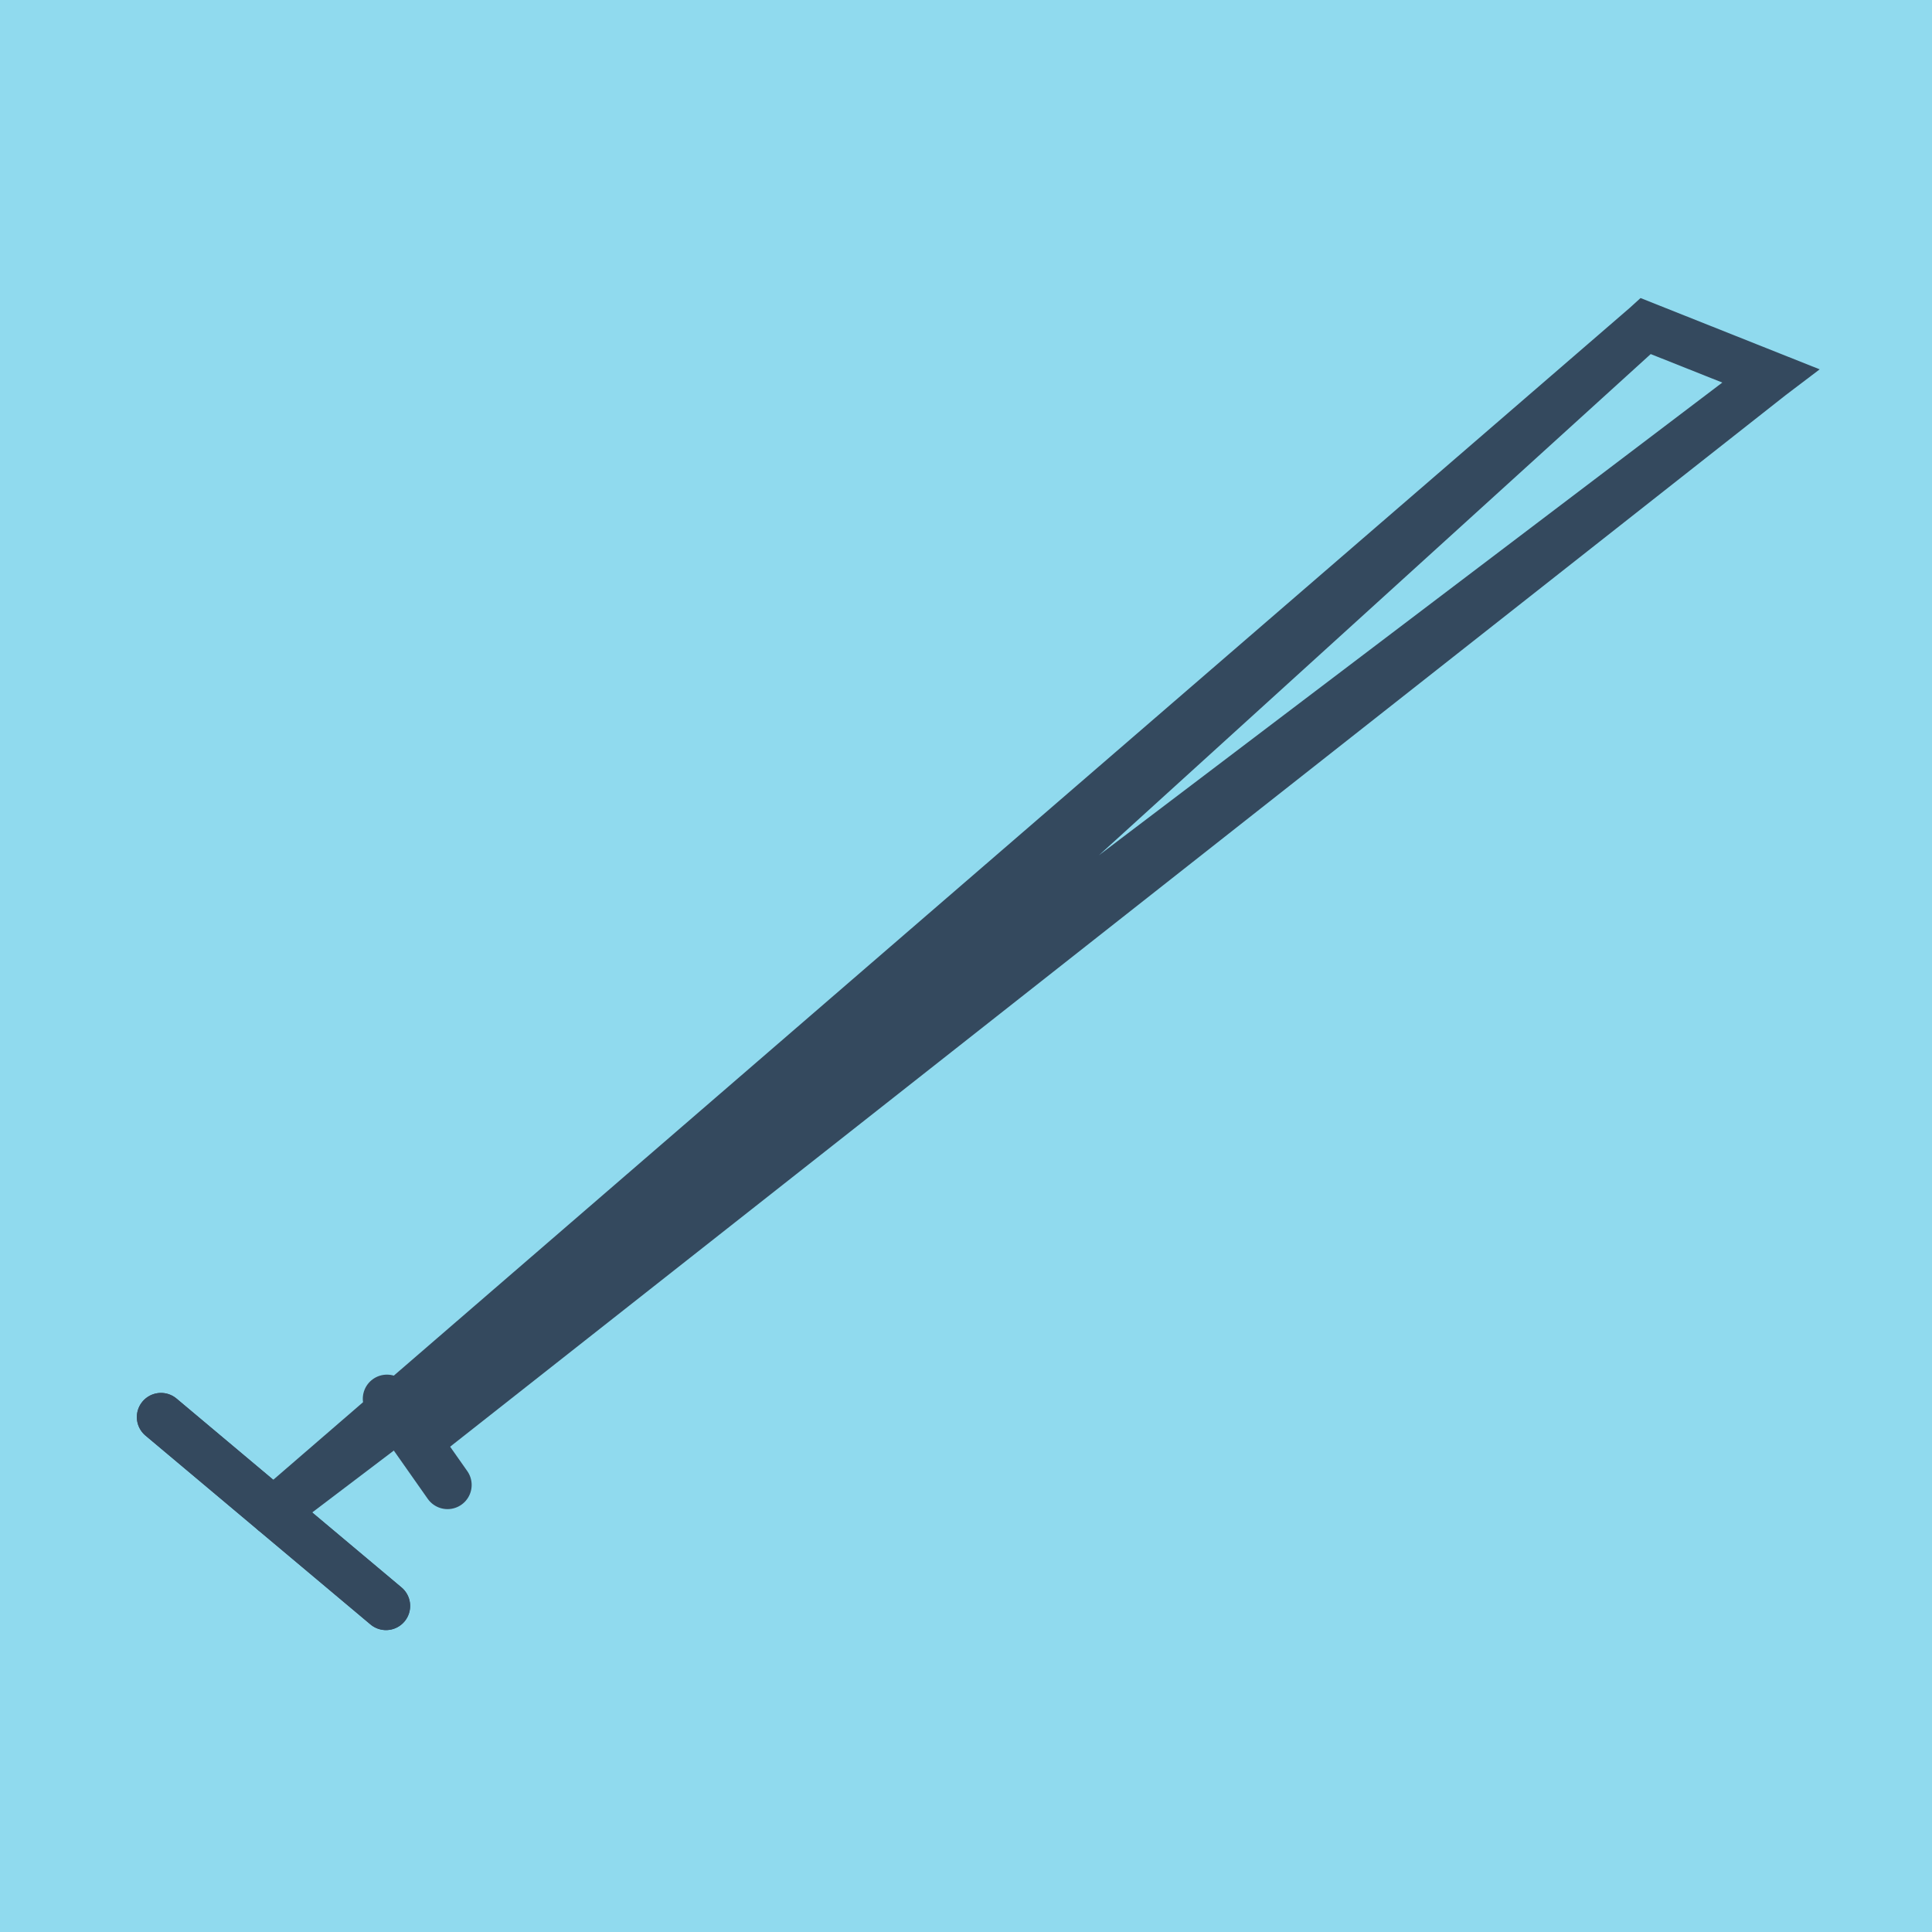
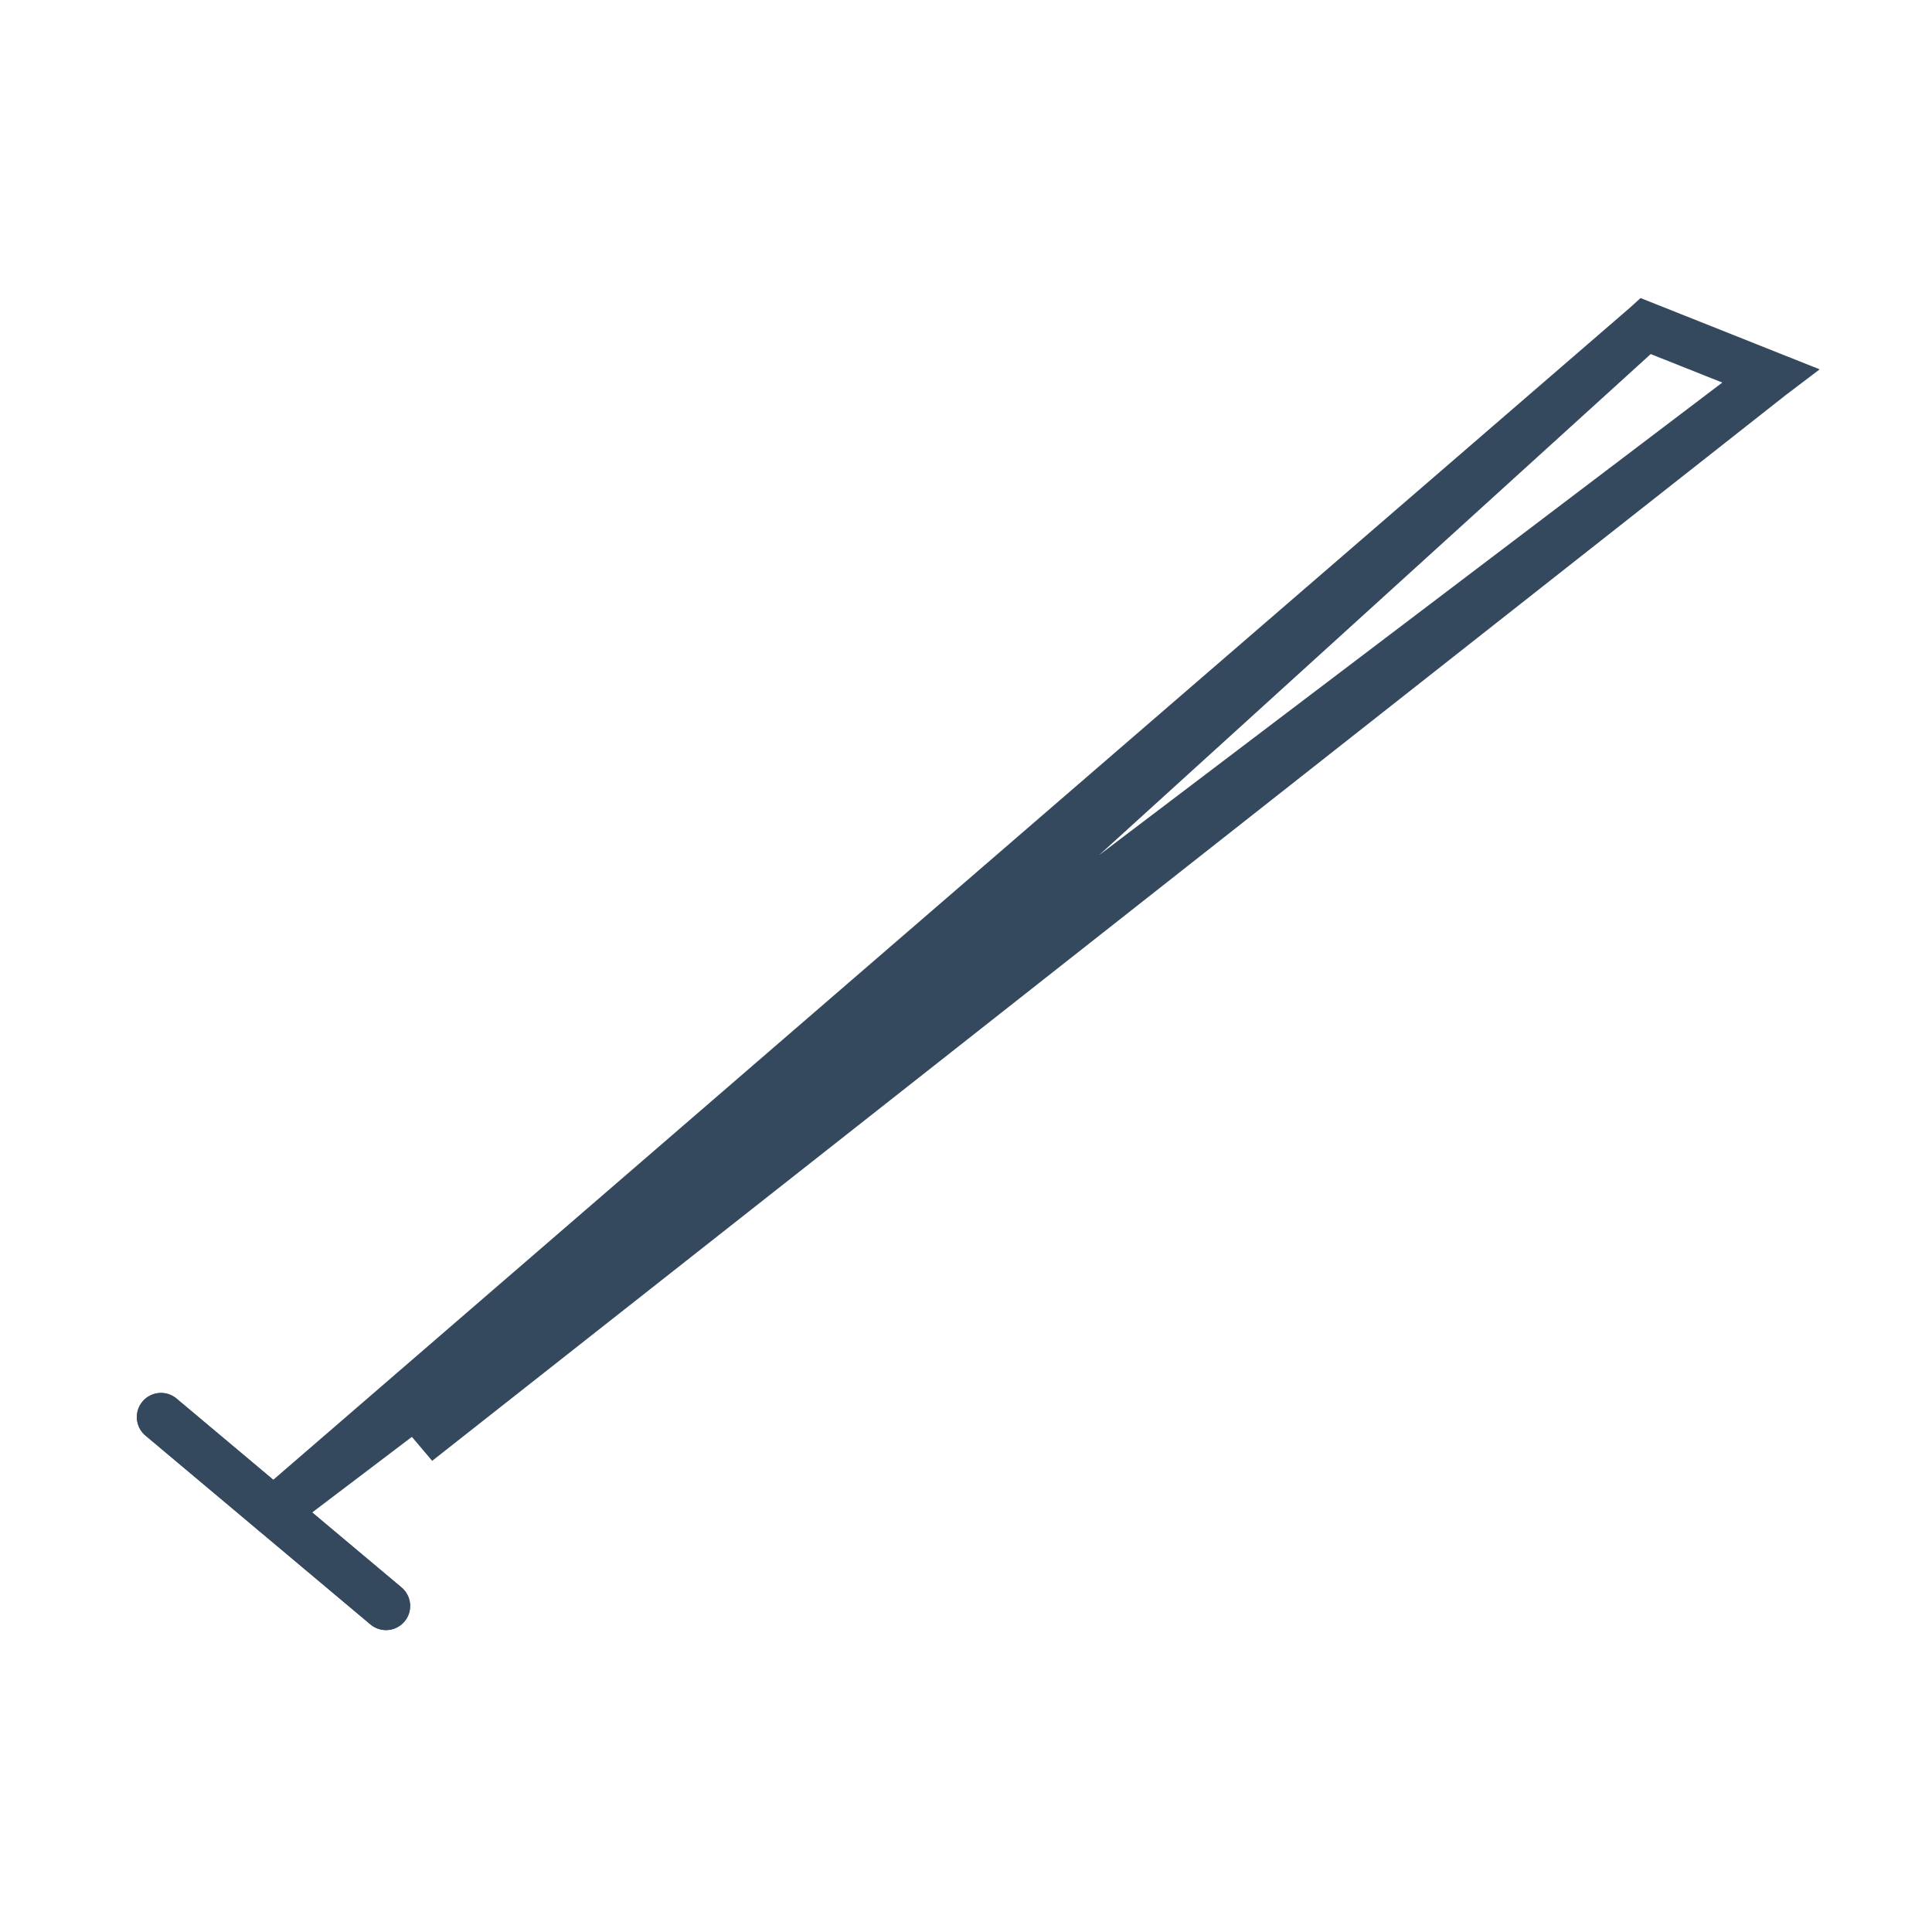
<svg xmlns="http://www.w3.org/2000/svg" viewBox="-10 -10 120 120" preserveAspectRatio="xMidYMid meet">
-   <path style="fill:#90daee" d="M-10-10h120v120H-10z" />
  <polyline stroke-linecap="round" points="13.975,89.748 0,78.017 " style="fill:none;stroke:#34495e;stroke-width: 3px" />
-   <polyline stroke-linecap="round" points="17.796,82.234 14.034,76.881 " style="fill:none;stroke:#34495e;stroke-width: 3px" />
  <polyline stroke-linecap="round" points="0,78.017 13.975,89.748 " style="fill:none;stroke:#34495e;stroke-width: 3px" />
  <polyline stroke-linecap="round" points="6.987,83.882 100,13.351 92.213,10.252 15.915,79.557 100,13.351 92.213,10.252 6.987,83.882 " style="fill:none;stroke:#34495e;stroke-width: 3px" />
</svg>